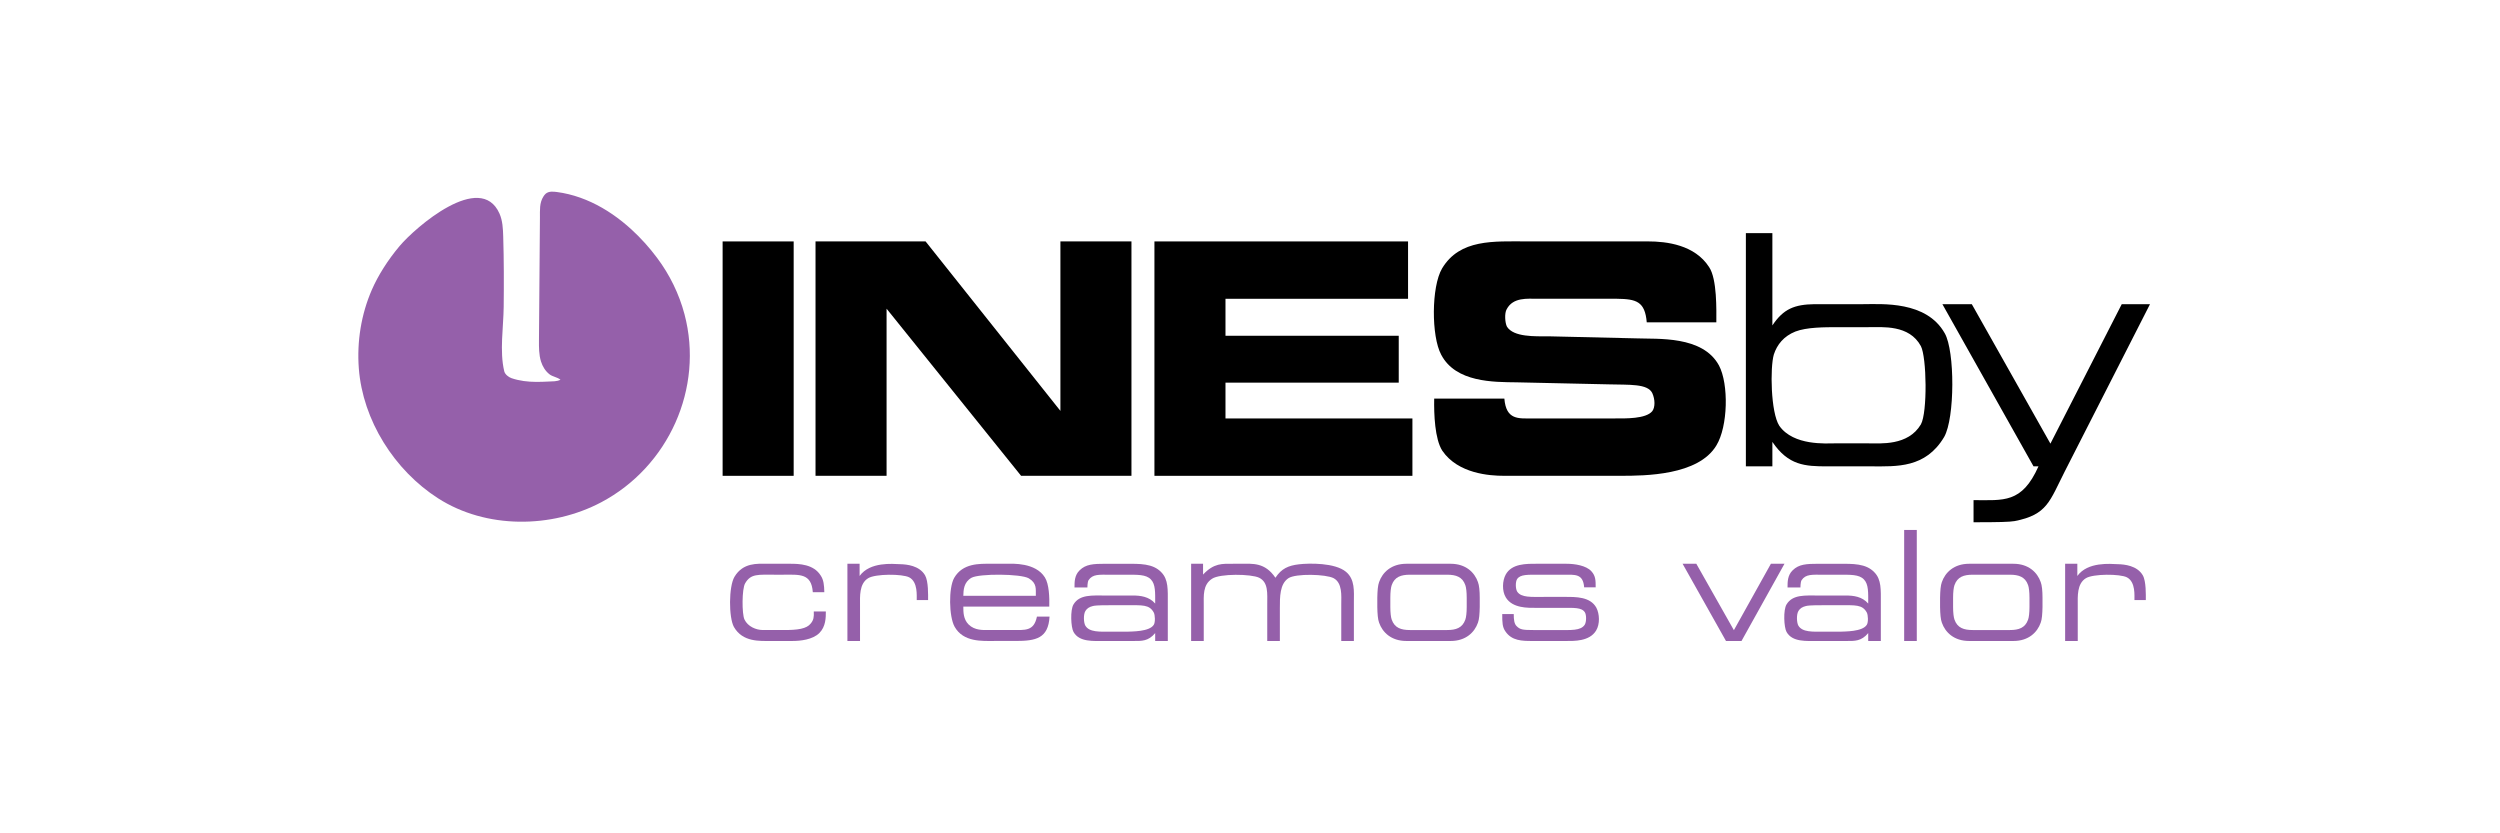
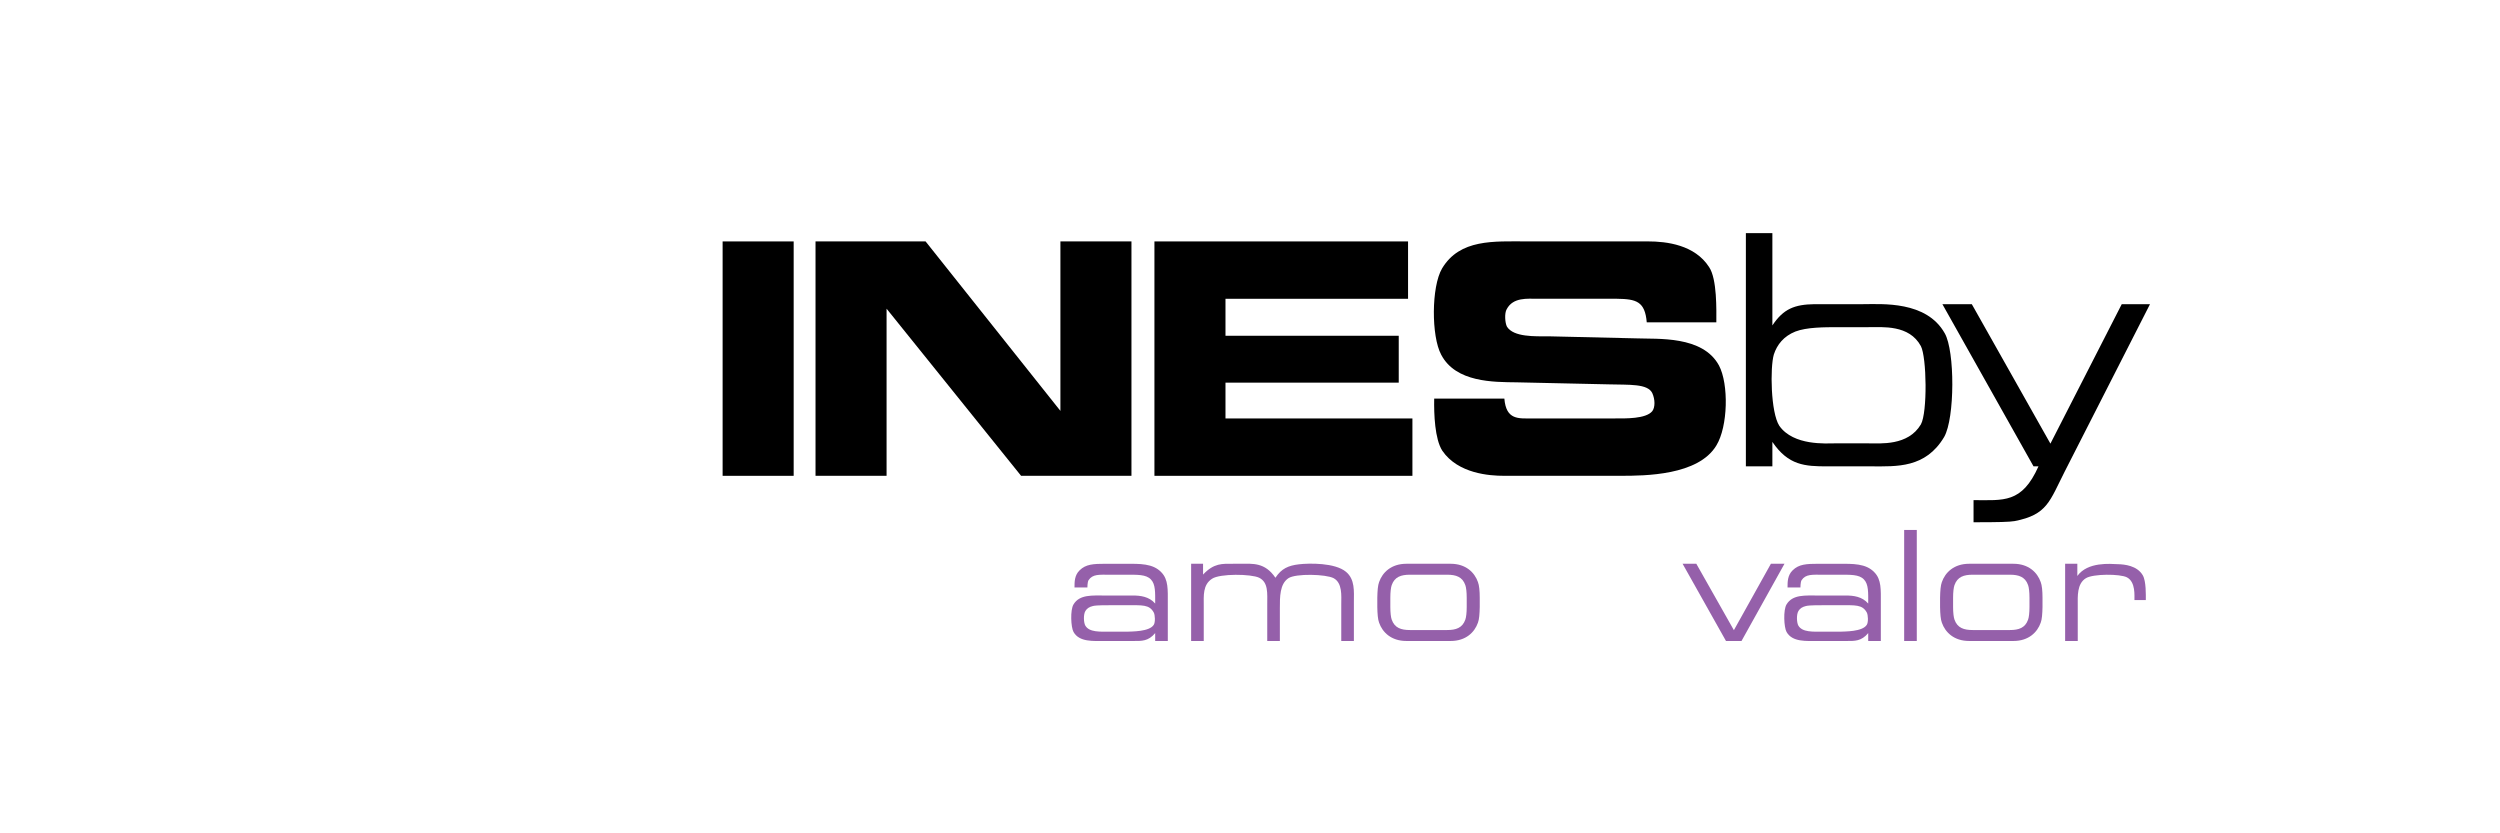
<svg xmlns="http://www.w3.org/2000/svg" width="300" height="100" viewBox="0 0 300 100" fill="none">
  <g clip-path="url(#clip0_567_832)">
-     <path d="M47.958 29.518C49.829 27.3 57.654 20.48 59.937 25.627C60.317 26.483 60.358 27.445 60.386 28.38C60.472 31.189 60.473 34 60.443 36.81C60.418 39.262 59.935 42.151 60.509 44.55C60.598 44.925 61.028 45.258 61.377 45.379C62.331 45.707 63.336 45.821 64.341 45.827C64.84 45.83 65.338 45.809 65.836 45.784C66.315 45.76 66.816 45.79 67.256 45.571C66.89 45.256 66.317 45.212 65.934 44.912C65.441 44.525 65.103 43.968 64.918 43.373C64.665 42.559 64.67 41.689 64.676 40.836C64.696 38.384 64.715 35.931 64.734 33.478C64.754 31.026 64.773 28.573 64.792 26.121C64.799 25.238 64.715 24.356 65.211 23.58C65.289 23.458 65.375 23.339 65.485 23.245C65.854 22.93 66.378 22.985 66.824 23.041C67.302 23.102 67.778 23.194 68.247 23.308C69.182 23.536 70.091 23.863 70.964 24.268C72.727 25.087 74.335 26.221 75.769 27.53C76.901 28.565 77.931 29.713 78.85 30.942C80.363 32.963 81.495 35.271 82.141 37.713C84.485 46.584 80.221 55.995 72.158 60.267C66.183 63.434 58.33 63.487 52.574 59.8C47.337 56.445 43.53 50.444 43.058 44.205C42.815 40.992 43.339 37.717 44.628 34.761C45.351 33.103 46.512 31.232 47.958 29.518Z" fill="#9560AA" />
-   </g>
+     </g>
  <path d="M205.961 38.682H197.61C197.4 36.166 196.352 35.886 194.046 35.852H184.507C183.319 35.852 181.572 35.642 180.803 37.109C180.524 37.564 180.593 38.752 180.838 39.206C181.642 40.464 184.158 40.359 185.905 40.359L196.352 40.603C198.938 40.708 204.319 40.254 206.275 43.853C207.464 46.089 207.359 51.191 205.961 53.462C203.795 57.061 197.4 57.096 194.5 57.096H180.454C178.777 57.096 174.968 56.851 173.081 54.091C172.173 52.693 172.068 49.688 172.103 47.836H180.524C180.733 50.422 182.236 50.212 183.843 50.212H193.836C195.024 50.212 197.505 50.282 198.274 49.339C198.623 48.885 198.623 47.941 198.274 47.172C197.715 46.02 195.514 46.194 193.103 46.124L181.991 45.88C179.266 45.845 174.688 45.915 172.941 42.56C171.753 40.359 171.753 34.419 173.046 32.218C175.178 28.654 179.266 28.968 183.214 28.968H197.75C200.021 28.968 203.375 29.387 205.087 32.043C206.066 33.475 205.961 37.249 205.961 38.682Z" fill="black" />
  <path d="M138.532 28.971H168.966V35.854H147.058V40.292H167.848V45.917H147.058V50.215H169.49V57.099H138.532V28.971Z" fill="black" />
  <path d="M97.863 28.971H111.071L127.249 49.307V28.971H135.775V57.099H122.532L106.389 37.042V57.099H97.863V28.971Z" fill="black" />
  <path d="M86.714 28.971H95.24V57.099H86.714V28.971Z" fill="black" />
  <path d="M233.086 36.5H236.616L246.05 53.237L254.61 36.5H258L247.797 56.522C245.945 60.155 245.7 61.763 241.752 62.531C241.123 62.636 239.9 62.671 236.825 62.671V60.016C240.424 60.016 242.625 60.435 244.617 55.962H244.023L233.086 36.5Z" fill="black" />
  <path d="M209.505 27.975H212.685V39.051C214.012 37.059 215.34 36.535 217.751 36.5H223.586C225.823 36.5 231.169 36.081 233.37 39.995C234.593 42.126 234.593 50.163 233.3 52.434C231.064 56.207 227.57 55.963 224.6 55.963H219.289C216.598 55.963 214.606 55.858 212.685 53.028V55.963H209.505V27.975ZM212.859 42.545C212.405 44.083 212.475 49.499 213.523 51.106C215.235 53.517 219.184 53.202 220.162 53.202H224.145C225.683 53.202 228.967 53.517 230.505 50.931C231.308 49.499 231.204 42.86 230.505 41.532C229.107 38.946 225.927 39.261 224.145 39.261H220.651C218.904 39.261 216.808 39.261 215.445 39.785C214.047 40.344 213.244 41.357 212.859 42.545Z" fill="black" />
  <path d="M257.498 72.011H256.134C256.117 71.528 256.3 69.848 255.236 69.283C254.404 68.85 251.177 68.85 250.312 69.382C249.214 70.048 249.33 71.595 249.33 72.626V76.918H247.816V67.652H249.28V69.116C250.528 67.386 253.256 67.669 254.138 67.702C254.936 67.719 256.45 67.869 257.132 69.033C257.548 69.748 257.498 71.428 257.498 72.011Z" fill="#9560AA" />
  <path d="M245.101 72.843C245.084 73.658 245.035 74.34 244.885 74.722C244.486 75.87 243.438 76.918 241.608 76.918H236.301C234.471 76.918 233.423 75.87 233.024 74.722C232.874 74.34 232.824 73.658 232.808 72.843C232.808 72.826 232.808 71.728 232.808 71.728C232.824 70.913 232.874 70.231 233.024 69.848C233.423 68.7 234.471 67.652 236.301 67.652H241.608C243.438 67.652 244.486 68.7 244.885 69.848C245.035 70.231 245.101 70.913 245.101 71.728V72.843ZM243.537 71.728C243.537 71.063 243.471 70.48 243.371 70.214C243.022 69.216 242.24 68.966 241.192 68.966H236.717C235.669 68.966 234.887 69.216 234.538 70.214C234.438 70.48 234.371 71.063 234.371 71.728V72.843C234.371 73.508 234.438 74.09 234.538 74.356C234.887 75.354 235.669 75.604 236.717 75.604H241.192C242.24 75.604 243.022 75.354 243.371 74.356C243.471 74.09 243.537 73.508 243.537 72.843V71.728Z" fill="#9560AA" />
-   <path d="M228.5 63.594H230.014V76.919H228.5V63.594Z" fill="#9560AA" />
+   <path d="M228.5 63.594H230.014V76.919H228.5V63.594" fill="#9560AA" />
  <path d="M225.7 76.918H224.186V75.97C223.354 76.968 222.555 76.918 221.574 76.918H218.164C216.75 76.918 215.086 77.068 214.388 75.837C214.071 75.288 213.972 73.192 214.388 72.527C215.12 71.312 216.633 71.462 218.247 71.462H221.491C222.406 71.462 223.454 71.579 224.186 72.427C224.186 71.096 224.236 70.115 223.67 69.532C223.088 68.917 222.04 68.967 220.609 68.967H218.796C217.482 68.967 216.683 68.867 216.184 69.632C216.051 69.865 216.051 70.497 216.051 70.497H214.504C214.504 69.815 214.504 69.033 215.12 68.435C215.868 67.703 216.75 67.653 218.264 67.653H220.609C222.356 67.653 223.903 67.603 224.918 68.668C225.783 69.549 225.7 70.747 225.7 72.41V76.918ZM215.818 73.309C215.552 73.725 215.602 74.723 215.802 75.072C216.284 75.887 217.515 75.804 218.929 75.804H220.775C221.358 75.771 223.504 75.821 224.019 74.972C224.219 74.656 224.169 73.791 224.019 73.508C223.487 72.527 222.655 72.627 220.726 72.627H218.679C217.166 72.627 216.899 72.677 216.7 72.727C216.284 72.826 216.001 73.009 215.818 73.309Z" fill="#9560AA" />
  <path d="M201.911 67.652H203.558L208.066 75.621L212.508 67.652H214.138L208.981 76.918H207.118L201.911 67.652Z" fill="#9560AA" />
-   <path d="M184.294 72.942C183.379 72.942 181.499 73.009 180.701 71.695C180.218 70.913 180.285 69.682 180.684 68.95C181.416 67.619 183.146 67.652 184.41 67.652H187.987C188.952 67.652 190.332 67.852 190.965 68.551C191.48 69.116 191.48 69.649 191.48 70.48H190.099C189.966 68.817 189.002 68.967 187.654 68.967H184.826C183.362 68.967 182.431 68.9 182.048 69.499C181.848 69.815 181.848 70.647 182.065 70.996C182.547 71.728 183.728 71.628 185.292 71.628H187.82C189.085 71.628 190.831 71.595 191.563 72.926C191.946 73.658 192.013 74.889 191.53 75.671C190.732 76.985 188.852 76.918 187.954 76.918H183.895C182.647 76.918 181.416 76.902 180.651 75.77C180.285 75.255 180.268 74.722 180.268 73.691H181.649C181.649 74.34 181.699 74.872 182.015 75.155C182.414 75.554 182.747 75.604 183.994 75.604H186.939C188.503 75.604 189.684 75.704 190.166 74.972C190.382 74.623 190.382 73.791 190.183 73.475C189.8 72.876 188.868 72.942 187.405 72.942H184.294Z" fill="#9560AA" />
  <path d="M177.569 72.843C177.553 73.658 177.503 74.34 177.353 74.722C176.954 75.87 175.906 76.918 174.076 76.918H168.769C166.939 76.918 165.891 75.87 165.492 74.722C165.342 74.34 165.293 73.658 165.276 72.843C165.276 72.826 165.276 71.728 165.276 71.728C165.293 70.913 165.342 70.231 165.492 69.848C165.891 68.7 166.939 67.652 168.769 67.652H174.076C175.906 67.652 176.954 68.7 177.353 69.848C177.503 70.231 177.569 70.913 177.569 71.728V72.843ZM176.006 71.728C176.006 71.063 175.939 70.48 175.839 70.214C175.49 69.216 174.708 68.966 173.66 68.966H169.185C168.137 68.966 167.355 69.216 167.006 70.214C166.906 70.48 166.84 71.063 166.84 71.728V72.843C166.84 73.508 166.906 74.09 167.006 74.356C167.355 75.354 168.137 75.604 169.185 75.604H173.66C174.708 75.604 175.49 75.354 175.839 74.356C175.939 74.09 176.006 73.508 176.006 72.843V71.728Z" fill="#9560AA" />
  <path d="M153.05 69.332C153.782 68.217 154.614 67.868 155.862 67.718C157.109 67.569 160.203 67.519 161.518 68.617C162.616 69.531 162.466 70.962 162.466 72.226V76.918H160.952V72.509C160.952 71.478 161.102 69.964 160.037 69.382C159.122 68.899 155.496 68.799 154.614 69.382C153.566 70.08 153.583 71.627 153.583 73.008V76.918H152.069V72.626C152.069 71.178 152.218 69.897 151.104 69.332C150.156 68.866 146.396 68.816 145.448 69.448C144.317 70.18 144.45 71.494 144.45 72.692V76.918H142.936V67.652H144.367V68.949C145.681 67.552 146.662 67.652 147.977 67.652H148.908C150.289 67.652 151.786 67.452 153.05 69.332Z" fill="#9560AA" />
  <path d="M140.136 76.918H138.622V75.97C137.79 76.968 136.991 76.918 136.01 76.918H132.6C131.186 76.918 129.522 77.068 128.824 75.837C128.508 75.288 128.408 73.192 128.824 72.527C129.556 71.312 131.069 71.462 132.683 71.462H135.927C136.842 71.462 137.89 71.579 138.622 72.427C138.622 71.096 138.672 70.115 138.106 69.532C137.524 68.917 136.476 68.967 135.045 68.967H133.232C131.918 68.967 131.119 68.867 130.62 69.632C130.487 69.865 130.487 70.497 130.487 70.497H128.94C128.94 69.815 128.94 69.033 129.556 68.435C130.304 67.703 131.186 67.653 132.7 67.653H135.045C136.792 67.653 138.339 67.603 139.354 68.668C140.219 69.549 140.136 70.747 140.136 72.41V76.918ZM130.254 73.309C129.988 73.725 130.038 74.723 130.238 75.072C130.72 75.887 131.951 75.804 133.365 75.804H135.212C135.794 75.771 137.94 75.821 138.455 74.972C138.655 74.656 138.605 73.791 138.455 73.508C137.923 72.527 137.091 72.627 135.162 72.627H133.115C131.602 72.627 131.336 72.677 131.136 72.727C130.72 72.826 130.437 73.009 130.254 73.309Z" fill="#9560AA" />
-   <path d="M125.913 72.791H115.599C115.599 73.456 115.599 74.305 116.231 74.937C116.963 75.669 118.011 75.602 118.477 75.602H121.405C123.035 75.602 124.067 75.769 124.433 73.989H125.946C125.797 76.617 124.3 76.916 121.871 76.916H119.309C117.895 76.916 115.599 77.083 114.551 75.203C113.869 73.989 113.819 70.545 114.501 69.347C115.533 67.567 117.529 67.65 118.893 67.65H120.939C121.472 67.65 124.25 67.484 125.381 69.281C125.897 70.079 125.946 71.726 125.913 72.791ZM123.451 69.397C122.503 68.848 117.529 68.815 116.581 69.331C115.649 69.863 115.616 70.795 115.599 71.493H124.3C124.283 70.678 124.449 69.996 123.451 69.397Z" fill="#9560AA" />
-   <path d="M111.371 72.011H110.007C109.99 71.528 110.173 69.848 109.109 69.283C108.277 68.85 105.05 68.85 104.185 69.382C103.087 70.048 103.203 71.595 103.203 72.626V76.918H101.689V67.652H103.153V69.116C104.401 67.386 107.129 67.669 108.011 67.702C108.809 67.719 110.323 67.869 111.005 69.033C111.421 69.748 111.371 71.428 111.371 72.011Z" fill="#9560AA" />
-   <path d="M98.918 71.061H97.537C97.371 68.749 95.923 68.965 93.927 68.965H93.095C90.966 68.965 90.101 68.815 89.419 69.996C89.02 70.645 89.02 73.673 89.336 74.338C89.735 75.187 90.733 75.602 91.532 75.602H93.994C95.724 75.619 96.805 75.453 97.287 74.821C97.637 74.405 97.687 74.039 97.653 73.373H99.101C99.101 74.105 99.101 75.187 98.319 75.968C97.504 76.767 96.04 76.917 95.092 76.917H92.513C91.166 76.917 89.12 77.066 88.072 75.237C87.439 74.105 87.439 70.379 88.138 69.215C89.169 67.484 90.916 67.651 91.981 67.651H94.809C95.907 67.651 97.637 67.701 98.485 69.065C98.835 69.581 98.901 70.213 98.918 71.061Z" fill="#9560AA" />
  <defs>
    <clipPath id="clip0_567_832">
      <rect width="39.782" height="39.608" fill="white" transform="translate(43 23)" />
    </clipPath>
  </defs>
</svg>